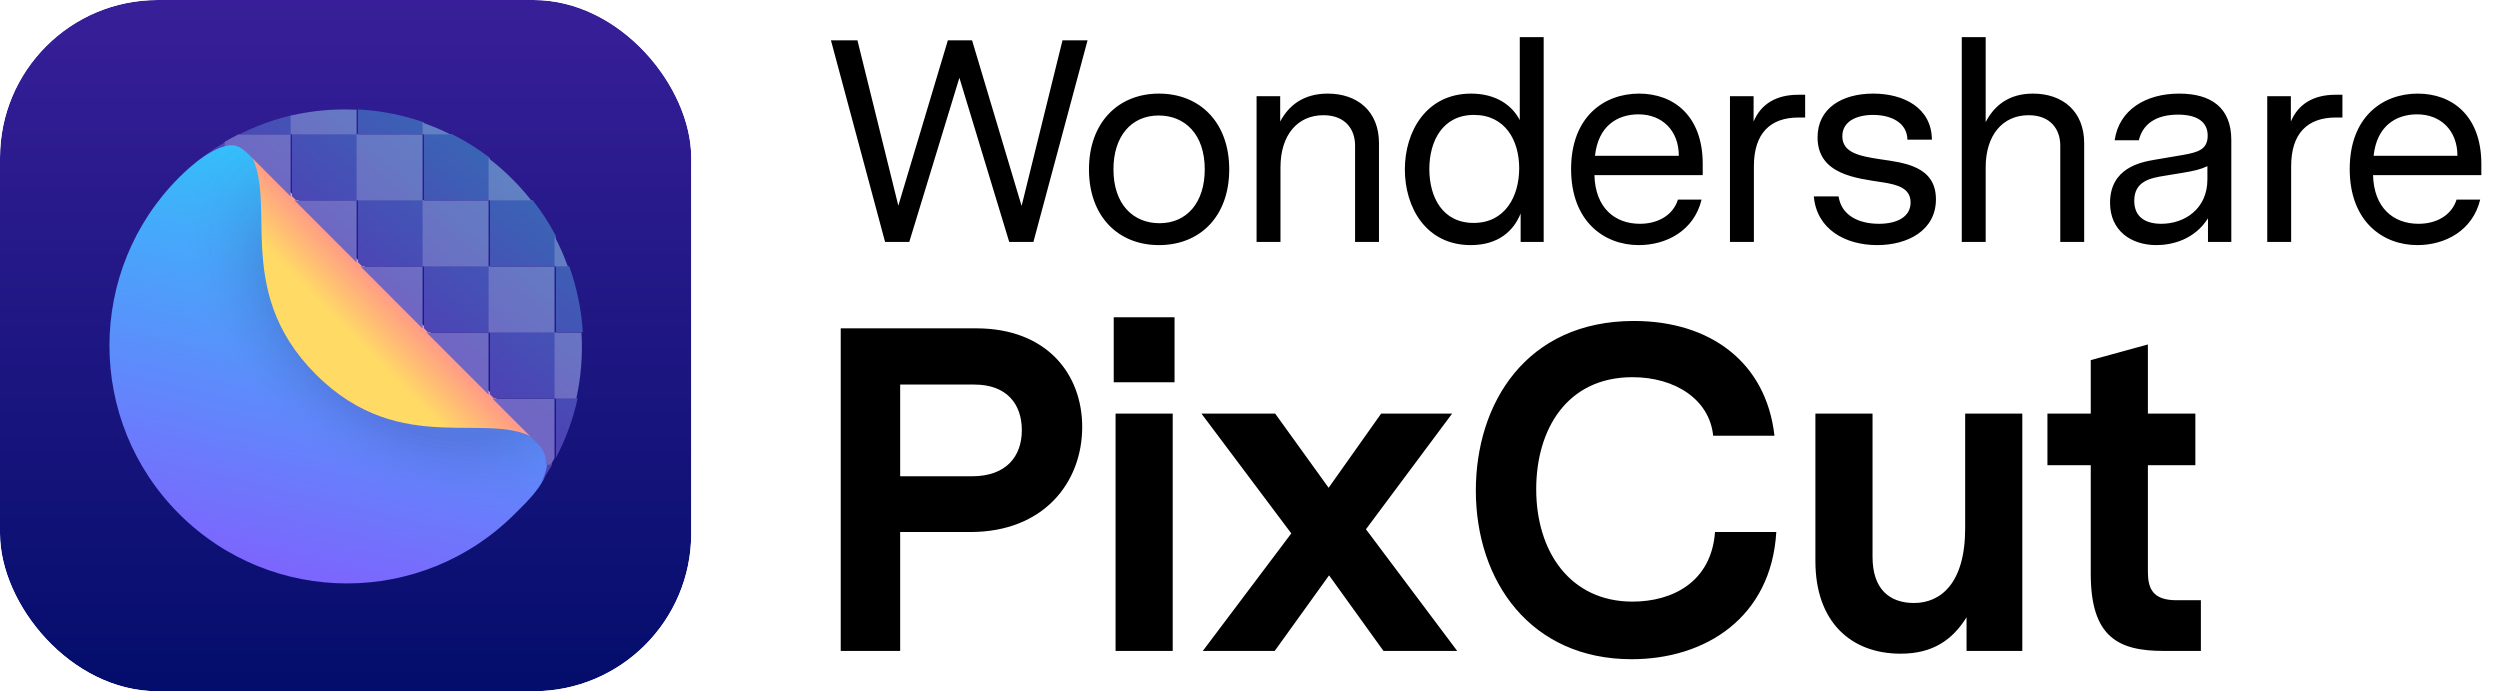
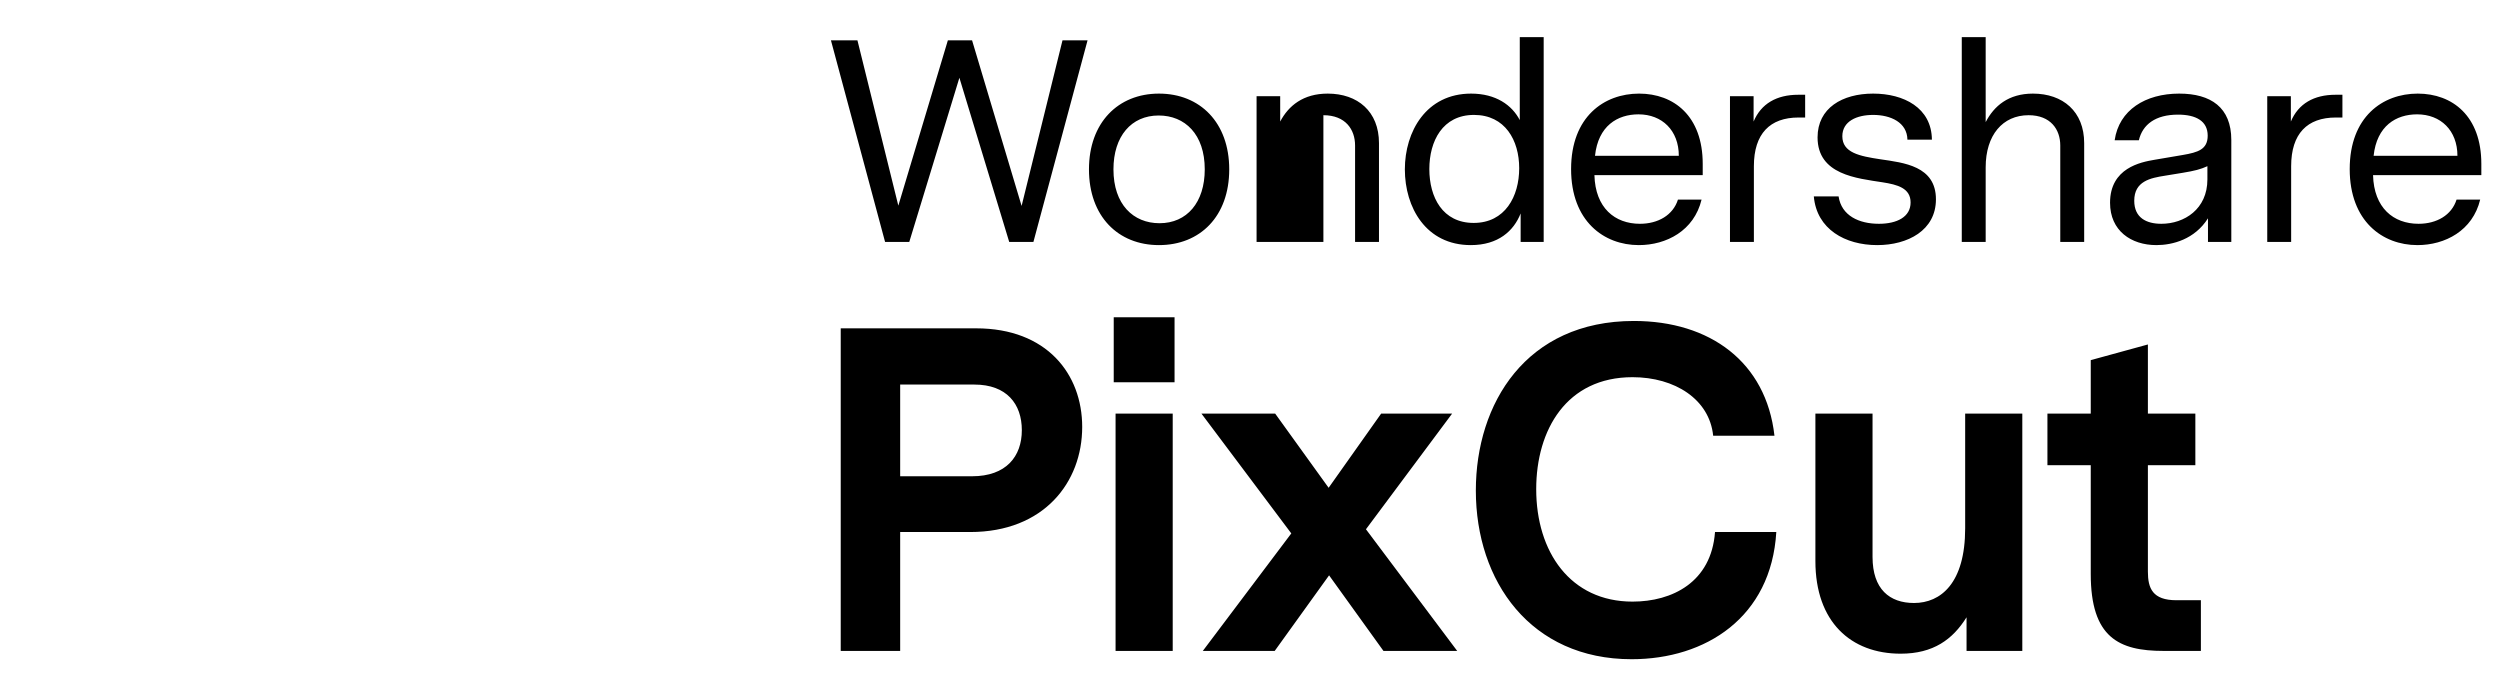
<svg xmlns="http://www.w3.org/2000/svg" width="434" height="120" viewBox="0 0 434 120" fill="none" class="wsc-svg-logo-pixcut-horizontal">
  <g filter="url(#pixcut-horizontal-filter0_i_2_35003)">
    <g clip-path="url(#pixcut-horizontal-clip0_2_35003)">
      <g clip-path="url(#pixcut-horizontal-clip1_2_35003)" filter="url(#pixcut-horizontal-filter1_ii_2_35003)">
        <g clip-path="url(#pixcut-horizontal-clip2_2_35003)">
          <rect width="120" height="120" fill="url(#pixcut-horizontal-paint0_linear_2_35003)" />
        </g>
        <path d="M43.837 26.779C42.964 25.906 41.977 25.009 40.743 25C37.362 24.975 33.046 28.849 31.075 30.823C14.975 46.942 14.975 73.076 31.075 89.195C47.174 105.314 73.276 105.314 89.376 89.195C91.521 87.047 96.135 82.956 95.069 78.777C94.868 77.989 94.337 77.34 93.762 76.765L43.837 26.779Z" fill="url(#pixcut-horizontal-paint1_linear_2_35003)" />
-         <path d="M43.837 26.779C42.964 25.906 41.977 25.009 40.743 25C37.362 24.975 33.046 28.849 31.075 30.823C14.975 46.942 14.975 73.076 31.075 89.195C47.174 105.314 73.276 105.314 89.376 89.195C91.521 87.047 96.135 82.956 95.069 78.777C94.868 77.989 94.337 77.34 93.762 76.765L43.837 26.779Z" fill="url(#pixcut-horizontal-paint2_radial_2_35003)" />
        <path d="M93.449 76.51C85.292 70.787 69.708 79.889 54.824 64.988C39.941 50.086 48.791 34.242 43 26L93.449 76.51Z" fill="url(#pixcut-horizontal-paint3_linear_2_35003)" />
        <path fill-rule="evenodd" clip-rule="evenodd" d="M73.598 21.236C69.886 19.944 66.026 19.198 62.144 19V23.268L50.69 23.268L50.69 20.013C47.583 20.733 44.542 21.818 41.638 23.268L50.69 23.268V34.05L51.375 34.736H62.144L62.144 45.518L62.829 46.204H73.598V56.986L74.283 57.672L85.052 57.672V68.454L85.738 69.14L96.506 69.14V79.474C98.242 76.181 99.501 72.702 100.285 69.14H96.506L96.506 57.672H101.175C100.936 53.78 100.149 49.915 98.814 46.204L96.506 46.204L96.506 40.968C95.364 38.801 94.016 36.714 92.462 34.736L85.052 34.736V27.414C82.949 25.802 80.727 24.42 78.419 23.268L73.598 23.268V21.236ZM73.598 34.736L62.144 34.736L62.144 23.268L73.598 23.268L73.598 34.736ZM85.052 46.204V57.672L96.506 57.672L96.506 46.204L85.052 46.204ZM85.052 46.204V34.736L73.598 34.736V46.204L85.052 46.204Z" fill="url(#pixcut-horizontal-paint4_linear_2_35003)" />
        <path d="M94.964 80.608H95.885C95.297 81.644 94.66 82.66 93.975 83.652C94.512 82.679 94.886 81.655 94.964 80.608Z" fill="url(#pixcut-horizontal-paint5_linear_2_35003)" />
-         <path d="M35 27.417C36.365 26.371 37.78 25.421 39.236 24.569V25.314C37.841 25.64 36.363 26.457 35 27.417Z" fill="url(#pixcut-horizontal-paint6_linear_2_35003)" />
        <path d="M61.908 19.054C58.072 18.858 54.214 19.196 50.454 20.067L50.454 23.322L41.403 23.322C40.591 23.727 39.789 24.161 39 24.623L39 25.367C39.43 25.267 39.852 25.213 40.26 25.216C41.494 25.226 42.482 26.122 43.355 26.996L50.454 34.104V23.322L61.908 23.322L61.908 34.79L51.139 34.79L61.908 45.572L61.908 34.79L73.362 34.79V46.258H62.594L73.362 57.04V46.258H84.817V57.726L74.048 57.726L84.817 68.508V57.726H96.27V69.194H85.502L93.28 76.981C93.854 77.556 94.385 78.205 94.586 78.993C94.729 79.553 94.77 80.11 94.729 80.662H95.65C95.863 80.287 96.07 79.909 96.27 79.528V69.194H100.049C100.878 65.425 101.175 61.562 100.94 57.726H96.27V46.258H98.578C97.936 44.472 97.167 42.723 96.271 41.022L96.27 46.258H84.817V34.79L92.226 34.79C91.218 33.508 90.124 32.272 88.943 31.089C87.63 29.775 86.251 28.568 84.817 27.468L84.817 34.79H73.362V23.322L78.183 23.322C76.612 22.538 75.001 21.861 73.362 21.29V23.322L61.908 23.322V19.054Z" fill="url(#pixcut-horizontal-paint7_linear_2_35003)" />
      </g>
    </g>
  </g>
-   <path d="M188.8 7L179.4 42H175.2L166.55 13.5L157.85 42H153.65L144.25 7H148.85L155.95 35.7L164.55 7H168.75L177.35 35.75L184.45 7H188.8ZM201.195 16.25C208.345 16.25 213.395 21.3 213.395 29.4C213.395 37.55 208.345 42.55 201.195 42.55C194.095 42.55 189.045 37.55 189.045 29.4C189.045 21.3 194.095 16.25 201.195 16.25ZM209.145 29.4C209.145 23.3 205.695 20.05 201.145 20.05C196.395 20.05 193.295 23.65 193.295 29.4C193.295 35.5 196.745 38.75 201.295 38.75C206.045 38.75 209.145 35.15 209.145 29.4ZM230.491 16.25C235.691 16.25 239.391 19.35 239.391 24.85V42H235.241V25.25C235.241 22.5 233.591 20 229.741 20C225.241 20 222.291 23.45 222.291 29.05V42H218.141V16.7H222.241V21.1C223.691 18.35 226.241 16.25 230.491 16.25ZM267.983 6.45V42H263.983V37.05C262.783 40.1 260.083 42.55 255.333 42.55C247.533 42.55 243.883 36 243.883 29.4C243.883 22.85 247.583 16.25 255.383 16.25C259.683 16.25 262.483 18.25 263.833 20.85V6.45H267.983ZM255.833 38.7C261.283 38.7 263.733 34.1 263.733 29.2C263.733 24.35 261.283 19.95 255.883 19.95C250.433 19.95 248.133 24.5 248.133 29.35C248.133 34.25 250.433 38.7 255.833 38.7ZM295.592 30.4H276.792C276.942 36.1 280.342 38.85 284.692 38.85C287.842 38.85 290.442 37.35 291.292 34.65H295.392C294.092 40.05 289.292 42.55 284.492 42.55C278.442 42.55 272.742 38.4 272.742 29.35C272.742 20.25 278.492 16.25 284.542 16.25C290.592 16.25 295.592 20.15 295.592 28.45V30.4ZM284.442 19.85C280.792 19.85 277.442 21.85 276.892 27.05H291.442C291.442 22.65 288.542 19.85 284.442 19.85ZM313.374 16.45V20.4H312.224C307.274 20.4 304.474 23.2 304.474 28.85V42H300.324V16.7H304.424V21.1C305.724 18 308.424 16.45 312.174 16.45H313.374ZM326.429 27.65C330.479 28.25 336.079 28.8 336.079 34.6C336.079 40 331.179 42.55 325.879 42.55C320.329 42.55 315.379 39.8 314.879 34.1H319.179C319.679 37.45 322.729 38.85 326.179 38.85C329.329 38.85 331.679 37.65 331.679 35.15C331.679 32.65 329.379 32.05 326.829 31.65C322.379 30.95 315.529 30.35 315.529 23.85C315.529 18.75 319.829 16.25 325.179 16.25C330.479 16.25 335.329 18.7 335.379 24.25H331.129C331.079 21.25 328.229 19.95 325.179 19.95C322.329 19.95 319.829 21.05 319.829 23.65C319.829 26.5 322.779 27.1 326.429 27.65ZM352.913 16.25C358.113 16.25 361.813 19.35 361.813 24.85V42H357.663V25.25C357.663 22.5 356.013 20 352.163 20C347.663 20 344.713 23.45 344.713 29.05V42H340.563V6.45H344.713V21.2C346.163 18.4 348.663 16.25 352.913 16.25ZM378.305 16.25C383.805 16.25 387.355 18.65 387.355 24.3V42H383.305V37.9C381.005 41.55 377.155 42.55 374.355 42.55C369.955 42.55 366.305 40.05 366.305 35.2C366.305 29.15 371.655 28.15 373.955 27.75L378.955 26.9C381.555 26.45 383.255 25.95 383.255 23.55C383.255 21 381.205 19.9 378.105 19.9C374.205 19.9 371.955 21.6 371.305 24.35H367.105C367.855 19.1 372.455 16.25 378.305 16.25ZM383.205 28.85C382.005 29.4 381.005 29.65 378.905 30L375.855 30.5C373.305 30.9 370.505 31.45 370.505 34.85C370.505 37.8 372.605 38.85 375.205 38.85C379.205 38.85 383.205 36.3 383.205 31.15V28.85ZM406.644 16.45V20.4H405.494C400.544 20.4 397.744 23.2 397.744 28.85V42H393.594V16.7H397.694V21.1C398.994 18 401.694 16.45 405.444 16.45H406.644ZM430.76 30.4H411.96C412.11 36.1 415.51 38.85 419.86 38.85C423.01 38.85 425.61 37.35 426.46 34.65H430.56C429.26 40.05 424.46 42.55 419.66 42.55C413.61 42.55 407.91 38.4 407.91 29.35C407.91 20.25 413.66 16.25 419.71 16.25C425.76 16.25 430.76 20.15 430.76 28.45V30.4ZM419.61 19.85C415.96 19.85 412.61 21.85 412.06 27.05H426.61C426.61 22.65 423.71 19.85 419.61 19.85Z" fill="black" />
+   <path d="M188.8 7L179.4 42H175.2L166.55 13.5L157.85 42H153.65L144.25 7H148.85L155.95 35.7L164.55 7H168.75L177.35 35.75L184.45 7H188.8ZM201.195 16.25C208.345 16.25 213.395 21.3 213.395 29.4C213.395 37.55 208.345 42.55 201.195 42.55C194.095 42.55 189.045 37.55 189.045 29.4C189.045 21.3 194.095 16.25 201.195 16.25ZM209.145 29.4C209.145 23.3 205.695 20.05 201.145 20.05C196.395 20.05 193.295 23.65 193.295 29.4C193.295 35.5 196.745 38.75 201.295 38.75C206.045 38.75 209.145 35.15 209.145 29.4ZM230.491 16.25C235.691 16.25 239.391 19.35 239.391 24.85V42H235.241V25.25C235.241 22.5 233.591 20 229.741 20V42H218.141V16.7H222.241V21.1C223.691 18.35 226.241 16.25 230.491 16.25ZM267.983 6.45V42H263.983V37.05C262.783 40.1 260.083 42.55 255.333 42.55C247.533 42.55 243.883 36 243.883 29.4C243.883 22.85 247.583 16.25 255.383 16.25C259.683 16.25 262.483 18.25 263.833 20.85V6.45H267.983ZM255.833 38.7C261.283 38.7 263.733 34.1 263.733 29.2C263.733 24.35 261.283 19.95 255.883 19.95C250.433 19.95 248.133 24.5 248.133 29.35C248.133 34.25 250.433 38.7 255.833 38.7ZM295.592 30.4H276.792C276.942 36.1 280.342 38.85 284.692 38.85C287.842 38.85 290.442 37.35 291.292 34.65H295.392C294.092 40.05 289.292 42.55 284.492 42.55C278.442 42.55 272.742 38.4 272.742 29.35C272.742 20.25 278.492 16.25 284.542 16.25C290.592 16.25 295.592 20.15 295.592 28.45V30.4ZM284.442 19.85C280.792 19.85 277.442 21.85 276.892 27.05H291.442C291.442 22.65 288.542 19.85 284.442 19.85ZM313.374 16.45V20.4H312.224C307.274 20.4 304.474 23.2 304.474 28.85V42H300.324V16.7H304.424V21.1C305.724 18 308.424 16.45 312.174 16.45H313.374ZM326.429 27.65C330.479 28.25 336.079 28.8 336.079 34.6C336.079 40 331.179 42.55 325.879 42.55C320.329 42.55 315.379 39.8 314.879 34.1H319.179C319.679 37.45 322.729 38.85 326.179 38.85C329.329 38.85 331.679 37.65 331.679 35.15C331.679 32.65 329.379 32.05 326.829 31.65C322.379 30.95 315.529 30.35 315.529 23.85C315.529 18.75 319.829 16.25 325.179 16.25C330.479 16.25 335.329 18.7 335.379 24.25H331.129C331.079 21.25 328.229 19.95 325.179 19.95C322.329 19.95 319.829 21.05 319.829 23.65C319.829 26.5 322.779 27.1 326.429 27.65ZM352.913 16.25C358.113 16.25 361.813 19.35 361.813 24.85V42H357.663V25.25C357.663 22.5 356.013 20 352.163 20C347.663 20 344.713 23.45 344.713 29.05V42H340.563V6.45H344.713V21.2C346.163 18.4 348.663 16.25 352.913 16.25ZM378.305 16.25C383.805 16.25 387.355 18.65 387.355 24.3V42H383.305V37.9C381.005 41.55 377.155 42.55 374.355 42.55C369.955 42.55 366.305 40.05 366.305 35.2C366.305 29.15 371.655 28.15 373.955 27.75L378.955 26.9C381.555 26.45 383.255 25.95 383.255 23.55C383.255 21 381.205 19.9 378.105 19.9C374.205 19.9 371.955 21.6 371.305 24.35H367.105C367.855 19.1 372.455 16.25 378.305 16.25ZM383.205 28.85C382.005 29.4 381.005 29.65 378.905 30L375.855 30.5C373.305 30.9 370.505 31.45 370.505 34.85C370.505 37.8 372.605 38.85 375.205 38.85C379.205 38.85 383.205 36.3 383.205 31.15V28.85ZM406.644 16.45V20.4H405.494C400.544 20.4 397.744 23.2 397.744 28.85V42H393.594V16.7H397.694V21.1C398.994 18 401.694 16.45 405.444 16.45H406.644ZM430.76 30.4H411.96C412.11 36.1 415.51 38.85 419.86 38.85C423.01 38.85 425.61 37.35 426.46 34.65H430.56C429.26 40.05 424.46 42.55 419.66 42.55C413.61 42.55 407.91 38.4 407.91 29.35C407.91 20.25 413.66 16.25 419.71 16.25C425.76 16.25 430.76 20.15 430.76 28.45V30.4ZM419.61 19.85C415.96 19.85 412.61 21.85 412.06 27.05H426.61C426.61 22.65 423.71 19.85 419.61 19.85Z" fill="black" />
  <path d="M169.47 57C181.71 57 187.87 64.92 187.87 74.12C187.87 83.72 181.23 92.36 168.43 92.36H156.27V113H145.95V57H169.47ZM168.75 82.68C174.67 82.68 177.39 79.24 177.39 74.68C177.39 70.12 174.75 66.76 169.15 66.76H156.27V82.68H168.75ZM193.343 66.36V55.08H203.903V66.36H193.343ZM193.663 113V71.8H203.583V113H193.663ZM240.169 113L230.729 99.88L221.289 113H208.809L224.169 92.6L208.569 71.8H221.369L230.649 84.68L239.769 71.8H252.089L237.129 91.88L252.969 113H240.169ZM283.406 104.44C290.286 104.44 297.086 101.08 297.726 92.36H308.366C307.486 107.16 296.126 114.44 283.246 114.44C265.726 114.44 256.206 100.92 256.206 85.16C256.206 70.04 264.926 55.72 283.646 55.72C296.846 55.72 306.606 62.84 308.046 75.64H297.406C296.766 69.32 290.766 65.48 283.406 65.48C271.966 65.48 266.686 74.6 266.686 84.92C266.686 95.8 272.606 104.44 283.406 104.44ZM351.073 71.8V113H341.393V107.16C338.993 111 335.633 113.48 329.953 113.48C321.313 113.48 315.153 107.96 315.153 97.4V71.8H325.073V96.68C325.073 102.28 328.033 104.68 332.273 104.68C336.913 104.68 341.153 101.24 341.153 91.72V71.8H351.073ZM382.074 104.2V113H375.594C367.834 113 362.954 110.68 362.954 99.64V80.76H355.434V71.8H362.954V62.52L372.874 59.8V71.8H381.114V80.76H372.874V99.24C372.874 102.12 373.674 104.2 377.834 104.2H382.074Z" fill="black" />
  <defs>
    <filter id="pixcut-horizontal-filter0_i_2_35003" x="0" y="0" width="120" height="120" filterUnits="userSpaceOnUse" color-interpolation-filters="sRGB">
      <feFlood flood-opacity="0" result="BackgroundImageFix" />
      <feBlend mode="normal" in="SourceGraphic" in2="BackgroundImageFix" result="shape" />
      <feColorMatrix in="SourceAlpha" type="matrix" values="0 0 0 0 0 0 0 0 0 0 0 0 0 0 0 0 0 0 127 0" result="hardAlpha" />
      <feOffset />
      <feGaussianBlur stdDeviation="0.469" />
      <feComposite in2="hardAlpha" operator="arithmetic" k2="-1" k3="1" />
      <feColorMatrix type="matrix" values="0 0 0 0 0 0 0 0 0 0 0 0 0 0 0 0 0 0 0.24 0" />
      <feBlend mode="darken" in2="shape" result="effect1_innerShadow_2_35003" />
    </filter>
    <filter id="pixcut-horizontal-filter1_ii_2_35003" x="0" y="0" width="120" height="120" filterUnits="userSpaceOnUse" color-interpolation-filters="sRGB">
      <feFlood flood-opacity="0" result="BackgroundImageFix" />
      <feBlend mode="normal" in="SourceGraphic" in2="BackgroundImageFix" result="shape" />
      <feColorMatrix in="SourceAlpha" type="matrix" values="0 0 0 0 0 0 0 0 0 0 0 0 0 0 0 0 0 0 127 0" result="hardAlpha" />
      <feOffset />
      <feGaussianBlur stdDeviation="0.469" />
      <feComposite in2="hardAlpha" operator="arithmetic" k2="-1" k3="1" />
      <feColorMatrix type="matrix" values="0 0 0 0 0 0 0 0 0 0 0 0 0 0 0 0 0 0 0.24 0" />
      <feBlend mode="darken" in2="shape" result="effect1_innerShadow_2_35003" />
      <feColorMatrix in="SourceAlpha" type="matrix" values="0 0 0 0 0 0 0 0 0 0 0 0 0 0 0 0 0 0 127 0" result="hardAlpha" />
      <feOffset />
      <feGaussianBlur stdDeviation="0.469" />
      <feComposite in2="hardAlpha" operator="arithmetic" k2="-1" k3="1" />
      <feColorMatrix type="matrix" values="0 0 0 0 0 0 0 0 0 0 0 0 0 0 0 0 0 0 0.24 0" />
      <feBlend mode="darken" in2="effect1_innerShadow_2_35003" result="effect2_innerShadow_2_35003" />
    </filter>
    <linearGradient id="pixcut-horizontal-paint0_linear_2_35003" x1="60" y1="0" x2="60" y2="120" gradientUnits="userSpaceOnUse">
      <stop stop-color="#381F99" />
      <stop offset="1" stop-color="#030D6B" />
    </linearGradient>
    <linearGradient id="pixcut-horizontal-paint1_linear_2_35003" x1="35.466" y1="154.872" x2="75.314" y2="-15.926" gradientUnits="userSpaceOnUse">
      <stop stop-color="#B71DFF" />
      <stop offset="1" stop-color="#02FCF8" />
    </linearGradient>
    <radialGradient id="pixcut-horizontal-paint2_radial_2_35003" cx="0" cy="0" r="1" gradientUnits="userSpaceOnUse" gradientTransform="translate(71.118 54.354) rotate(-53.723) scale(39.741 59.446)">
      <stop offset="0.461" stop-color="#2D0753" stop-opacity="0.15" />
      <stop offset="0.737" stop-color="#5182ED" stop-opacity="0" />
    </radialGradient>
    <linearGradient id="pixcut-horizontal-paint3_linear_2_35003" x1="70.077" y1="50.311" x2="59.091" y2="61.071" gradientUnits="userSpaceOnUse">
      <stop stop-color="#FF8898" />
      <stop offset="0.218" stop-color="#FFA183" />
      <stop offset="0.787" stop-color="#FFDB65" />
    </linearGradient>
    <linearGradient id="pixcut-horizontal-paint4_linear_2_35003" x1="87.113" y1="30.488" x2="68.177" y2="53.523" gradientUnits="userSpaceOnUse">
      <stop stop-color="#3B63B5" />
      <stop offset="1" stop-color="#4D43B5" />
    </linearGradient>
    <linearGradient id="pixcut-horizontal-paint5_linear_2_35003" x1="87.113" y1="30.488" x2="68.177" y2="53.523" gradientUnits="userSpaceOnUse">
      <stop stop-color="#3B63B5" />
      <stop offset="1" stop-color="#4D43B5" />
    </linearGradient>
    <linearGradient id="pixcut-horizontal-paint6_linear_2_35003" x1="87.113" y1="30.488" x2="68.177" y2="53.523" gradientUnits="userSpaceOnUse">
      <stop stop-color="#3B63B5" />
      <stop offset="1" stop-color="#4D43B5" />
    </linearGradient>
    <linearGradient id="pixcut-horizontal-paint7_linear_2_35003" x1="88.332" y1="30.057" x2="69.882" y2="52.121" gradientUnits="userSpaceOnUse">
      <stop stop-color="#6082C3" />
      <stop offset="1" stop-color="#6F67C3" />
    </linearGradient>
    <clipPath id="pixcut-horizontal-clip0_2_35003">
      <rect width="120" height="120" rx="27.375" fill="white" />
    </clipPath>
    <clipPath id="pixcut-horizontal-clip1_2_35003">
-       <rect width="120" height="120" fill="white" />
-     </clipPath>
+       </clipPath>
    <clipPath id="pixcut-horizontal-clip2_2_35003">
      <rect width="120" height="120" rx="27.379" fill="white" />
    </clipPath>
  </defs>
</svg>